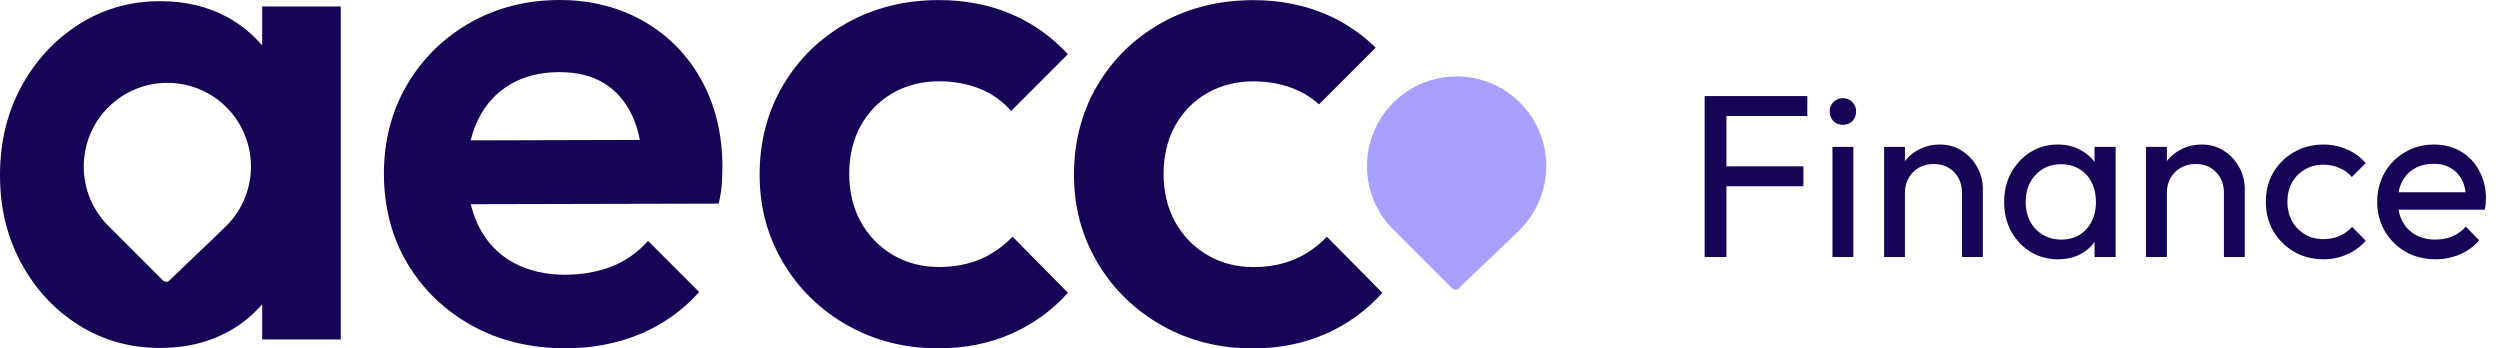
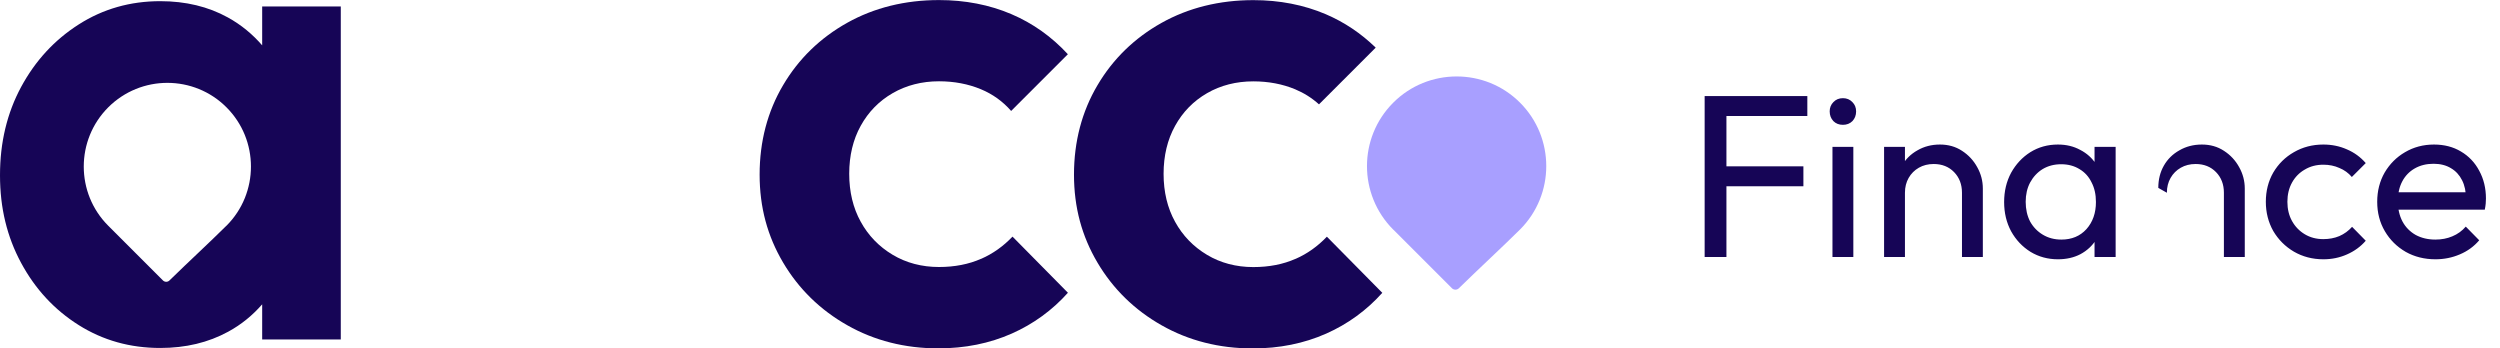
<svg xmlns="http://www.w3.org/2000/svg" width="287" height="40" viewBox="0 0 287 40" fill="none">
  <path d="M30.105 5.214C29.002 3.938 27.697 2.85 26.159 2.003C23.901 0.757 21.313 0.135 18.395 0.135C14.944 0.135 11.823 1.028 9.04 2.805C6.249 4.583 4.051 6.977 2.431 9.97C0.81 12.97 0 16.354 0 20.12C0 23.886 0.81 27.194 2.431 30.195C4.051 33.196 6.257 35.574 9.04 37.322C11.83 39.077 14.944 39.947 18.395 39.947C21.313 39.947 23.916 39.325 26.197 38.079C27.727 37.247 29.01 36.181 30.098 34.936V38.972H39.122V0.742H30.098V5.214H30.105ZM26.002 25.904C23.998 27.892 21.703 30 19.452 32.198C19.25 32.4 18.912 32.4 18.71 32.198L12.438 25.926L12.423 25.911C8.68 22.168 8.68 16.076 12.423 12.325C14.299 10.45 16.759 9.512 19.212 9.512C21.673 9.512 24.134 10.45 26.002 12.325C29.745 16.069 29.745 22.168 26.002 25.911V25.904Z" fill="#160556" />
-   <path d="M73.916 2.453C71.08 0.825 67.832 0 64.261 0C60.472 0 57.007 0.878 53.961 2.611C50.915 4.344 48.477 6.744 46.722 9.737C44.966 12.731 44.073 16.166 44.073 19.955C44.073 23.743 44.981 27.254 46.767 30.247C48.552 33.241 51.043 35.641 54.171 37.374C57.299 39.107 60.915 39.985 64.914 39.985C68.019 39.985 70.93 39.422 73.556 38.319C76.106 37.247 78.365 35.634 80.27 33.526L74.396 27.652C73.233 28.957 71.86 29.933 70.308 30.555C68.68 31.208 66.834 31.538 64.831 31.538C62.603 31.538 60.615 31.065 58.92 30.142C57.224 29.212 55.904 27.839 54.996 26.054C54.644 25.364 54.358 24.599 54.133 23.781L54.043 23.443L82.505 23.376C82.686 22.618 82.798 21.905 82.851 21.26C82.903 20.533 82.933 19.827 82.933 19.152C82.933 15.469 82.138 12.138 80.555 9.25C78.98 6.369 76.752 4.081 73.916 2.453ZM54.036 16.122L54.126 15.776C54.328 15.041 54.584 14.336 54.906 13.691C55.754 11.966 56.992 10.615 58.582 9.685C60.165 8.755 62.048 8.282 64.178 8.282C66.309 8.282 67.922 8.702 69.295 9.527C70.668 10.353 71.763 11.583 72.528 13.173C72.896 13.931 73.181 14.794 73.383 15.731L73.451 16.061L54.036 16.114V16.122Z" fill="#160556" />
  <path d="M112.636 29.707C111.218 30.337 109.59 30.652 107.79 30.652C105.824 30.652 104.031 30.18 102.478 29.249C100.918 28.319 99.68 27.044 98.81 25.453C97.932 23.871 97.49 22.018 97.49 19.947C97.49 17.877 97.932 16.024 98.81 14.441C99.688 12.85 100.918 11.59 102.486 10.69C104.046 9.79 105.832 9.332 107.797 9.332C109.538 9.332 111.151 9.64 112.598 10.24C113.956 10.802 115.127 11.643 116.079 12.738L122.591 6.226C120.738 4.216 118.562 2.67 116.117 1.628C113.596 0.547 110.79 0.007 107.797 0.007C103.904 0.007 100.355 0.885 97.257 2.618C94.159 4.351 91.676 6.759 89.898 9.782C88.112 12.798 87.205 16.249 87.205 20.037C87.205 23.826 88.112 27.111 89.898 30.135C91.683 33.158 94.159 35.581 97.265 37.336C100.363 39.099 103.881 39.992 107.722 39.992C110.768 39.992 113.611 39.422 116.162 38.289C118.63 37.194 120.798 35.618 122.598 33.608L116.237 27.164C115.187 28.267 113.986 29.122 112.651 29.707H112.636Z" fill="#160556" />
  <path d="M148.726 29.715C147.308 30.345 145.68 30.66 143.879 30.66C141.914 30.66 140.121 30.188 138.568 29.257C137.008 28.327 135.77 27.052 134.9 25.461C134.022 23.878 133.579 22.026 133.579 19.955C133.579 17.884 134.022 16.032 134.9 14.449C135.777 12.858 137.008 11.598 138.568 10.698C140.128 9.797 141.914 9.34 143.879 9.34C145.62 9.34 147.233 9.647 148.681 10.248C149.701 10.675 150.616 11.253 151.419 11.98L157.93 5.469C156.25 3.833 154.329 2.543 152.206 1.635C149.678 0.555 146.88 0.015 143.887 0.015C139.993 0.015 136.445 0.893 133.347 2.626C130.248 4.359 127.765 6.767 125.987 9.79C124.202 12.806 123.294 16.256 123.294 20.045C123.294 23.833 124.202 27.119 125.987 30.142C127.773 33.166 130.248 35.589 133.354 37.344C136.453 39.107 139.971 40 143.812 40C146.858 40 149.701 39.43 152.251 38.297C154.72 37.202 156.888 35.626 158.688 33.616L152.326 27.172C151.276 28.274 150.076 29.13 148.741 29.715H148.726Z" fill="#160556" />
  <path d="M167.216 8.777C164.583 8.777 161.942 9.782 159.939 11.793C155.926 15.806 155.926 22.333 159.939 26.354C159.939 26.354 159.954 26.369 159.962 26.369L166.684 33.091C166.901 33.308 167.261 33.308 167.479 33.091C169.887 30.735 172.347 28.477 174.5 26.347C178.514 22.333 178.514 15.799 174.5 11.786C172.49 9.775 169.857 8.777 167.224 8.777H167.216Z" fill="#A89FFF" />
-   <path d="M195.693 29.5V11.03H198.194V29.5H195.693ZM197.396 21.383V19.094H207.03V21.383H197.396ZM197.396 13.319V11.03H207.482V13.319H197.396ZM210.367 29.5V16.859H212.763V29.5H210.367ZM211.565 14.33C211.121 14.33 210.758 14.188 210.474 13.905C210.19 13.603 210.048 13.23 210.048 12.787C210.048 12.361 210.19 12.006 210.474 11.722C210.758 11.421 211.121 11.27 211.565 11.27C212.009 11.27 212.372 11.421 212.656 11.722C212.94 12.006 213.082 12.361 213.082 12.787C213.082 13.23 212.94 13.603 212.656 13.905C212.372 14.188 212.009 14.33 211.565 14.33ZM225.235 29.5V22.128C225.235 21.17 224.933 20.381 224.33 19.759C223.726 19.139 222.946 18.828 221.988 18.828C221.349 18.828 220.781 18.97 220.284 19.254C219.788 19.538 219.397 19.928 219.113 20.425C218.83 20.922 218.688 21.489 218.688 22.128L217.703 21.569C217.703 20.611 217.916 19.759 218.342 19.014C218.767 18.269 219.362 17.684 220.125 17.258C220.888 16.814 221.748 16.593 222.706 16.593C223.664 16.593 224.507 16.832 225.235 17.311C225.98 17.79 226.565 18.42 226.991 19.201C227.417 19.964 227.63 20.78 227.63 21.649V29.5H225.235ZM216.292 29.5V16.859H218.688V29.5H216.292ZM236.248 29.766C235.095 29.766 234.048 29.482 233.108 28.915C232.168 28.329 231.423 27.54 230.873 26.546C230.34 25.552 230.074 24.435 230.074 23.193C230.074 21.951 230.34 20.833 230.873 19.839C231.423 18.846 232.159 18.056 233.081 17.471C234.022 16.885 235.077 16.593 236.248 16.593C237.207 16.593 238.058 16.797 238.803 17.205C239.566 17.595 240.178 18.145 240.64 18.855C241.101 19.547 241.358 20.354 241.411 21.276V25.082C241.358 25.987 241.101 26.794 240.64 27.504C240.196 28.214 239.593 28.773 238.83 29.181C238.085 29.571 237.224 29.766 236.248 29.766ZM236.648 27.504C237.836 27.504 238.794 27.105 239.522 26.306C240.249 25.49 240.613 24.452 240.613 23.193C240.613 22.323 240.445 21.569 240.107 20.93C239.788 20.274 239.327 19.768 238.724 19.413C238.12 19.041 237.419 18.855 236.621 18.855C235.823 18.855 235.113 19.041 234.492 19.413C233.889 19.786 233.41 20.301 233.055 20.957C232.718 21.596 232.549 22.332 232.549 23.166C232.549 24.018 232.718 24.772 233.055 25.428C233.41 26.067 233.898 26.573 234.519 26.945C235.14 27.318 235.849 27.504 236.648 27.504ZM240.453 29.5V26.093L240.906 23.006L240.453 19.946V16.859H242.875V29.5H240.453ZM255.304 29.5V22.128C255.304 21.17 255.003 20.381 254.4 19.759C253.796 19.139 253.016 18.828 252.058 18.828C251.419 18.828 250.851 18.97 250.354 19.254C249.858 19.538 249.467 19.928 249.183 20.425C248.9 20.922 248.758 21.489 248.758 22.128L247.773 21.569C247.773 20.611 247.986 19.759 248.412 19.014C248.837 18.269 249.432 17.684 250.195 17.258C250.958 16.814 251.818 16.593 252.776 16.593C253.734 16.593 254.577 16.832 255.304 17.311C256.05 17.79 256.635 18.42 257.061 19.201C257.487 19.964 257.7 20.78 257.7 21.649V29.5H255.304ZM246.362 29.5V16.859H248.758V29.5H246.362ZM266.718 29.766C265.476 29.766 264.349 29.473 263.338 28.888C262.344 28.302 261.555 27.513 260.969 26.519C260.401 25.508 260.118 24.39 260.118 23.166C260.118 21.924 260.401 20.806 260.969 19.813C261.555 18.819 262.344 18.038 263.338 17.471C264.349 16.885 265.476 16.593 266.718 16.593C267.693 16.593 268.598 16.779 269.432 17.151C270.266 17.506 270.985 18.03 271.588 18.722L269.991 20.318C269.601 19.857 269.122 19.511 268.554 19.28C268.004 19.032 267.392 18.908 266.718 18.908C265.919 18.908 265.21 19.094 264.589 19.467C263.968 19.822 263.48 20.318 263.125 20.957C262.77 21.596 262.593 22.332 262.593 23.166C262.593 24 262.77 24.736 263.125 25.375C263.48 26.014 263.968 26.519 264.589 26.892C265.21 27.265 265.919 27.451 266.718 27.451C267.392 27.451 268.004 27.335 268.554 27.105C269.122 26.856 269.61 26.502 270.018 26.04L271.588 27.637C271.002 28.311 270.284 28.835 269.432 29.207C268.598 29.58 267.693 29.766 266.718 29.766ZM279.584 29.766C278.325 29.766 277.189 29.482 276.178 28.915C275.167 28.329 274.368 27.54 273.783 26.546C273.197 25.552 272.904 24.426 272.904 23.166C272.904 21.924 273.188 20.806 273.756 19.813C274.342 18.819 275.122 18.038 276.098 17.471C277.092 16.885 278.2 16.593 279.425 16.593C280.596 16.593 281.625 16.859 282.512 17.391C283.417 17.923 284.117 18.66 284.614 19.6C285.129 20.54 285.386 21.605 285.386 22.793C285.386 22.971 285.377 23.166 285.359 23.379C285.342 23.574 285.306 23.805 285.253 24.071H274.581V22.075H283.976L283.097 22.847C283.097 21.995 282.946 21.276 282.645 20.691C282.343 20.088 281.917 19.627 281.367 19.307C280.817 18.97 280.152 18.801 279.371 18.801C278.555 18.801 277.837 18.979 277.216 19.334C276.595 19.689 276.116 20.185 275.779 20.824C275.442 21.463 275.273 22.217 275.273 23.086C275.273 23.973 275.45 24.754 275.805 25.428C276.16 26.085 276.666 26.599 277.322 26.972C277.979 27.327 278.733 27.504 279.584 27.504C280.294 27.504 280.942 27.38 281.527 27.131C282.13 26.883 282.645 26.51 283.071 26.014L284.614 27.584C284.011 28.294 283.266 28.835 282.379 29.207C281.509 29.58 280.578 29.766 279.584 29.766Z" fill="#160556" />
+   <path d="M195.693 29.5V11.03H198.194V29.5H195.693ZM197.396 21.383V19.094H207.03V21.383H197.396ZM197.396 13.319V11.03H207.482V13.319H197.396ZM210.367 29.5V16.859H212.763V29.5H210.367ZM211.565 14.33C211.121 14.33 210.758 14.188 210.474 13.905C210.19 13.603 210.048 13.23 210.048 12.787C210.048 12.361 210.19 12.006 210.474 11.722C210.758 11.421 211.121 11.27 211.565 11.27C212.009 11.27 212.372 11.421 212.656 11.722C212.94 12.006 213.082 12.361 213.082 12.787C213.082 13.23 212.94 13.603 212.656 13.905C212.372 14.188 212.009 14.33 211.565 14.33ZM225.235 29.5V22.128C225.235 21.17 224.933 20.381 224.33 19.759C223.726 19.139 222.946 18.828 221.988 18.828C221.349 18.828 220.781 18.97 220.284 19.254C219.788 19.538 219.397 19.928 219.113 20.425C218.83 20.922 218.688 21.489 218.688 22.128L217.703 21.569C217.703 20.611 217.916 19.759 218.342 19.014C218.767 18.269 219.362 17.684 220.125 17.258C220.888 16.814 221.748 16.593 222.706 16.593C223.664 16.593 224.507 16.832 225.235 17.311C225.98 17.79 226.565 18.42 226.991 19.201C227.417 19.964 227.63 20.78 227.63 21.649V29.5H225.235ZM216.292 29.5V16.859H218.688V29.5H216.292ZM236.248 29.766C235.095 29.766 234.048 29.482 233.108 28.915C232.168 28.329 231.423 27.54 230.873 26.546C230.34 25.552 230.074 24.435 230.074 23.193C230.074 21.951 230.34 20.833 230.873 19.839C231.423 18.846 232.159 18.056 233.081 17.471C234.022 16.885 235.077 16.593 236.248 16.593C237.207 16.593 238.058 16.797 238.803 17.205C239.566 17.595 240.178 18.145 240.64 18.855C241.101 19.547 241.358 20.354 241.411 21.276V25.082C241.358 25.987 241.101 26.794 240.64 27.504C240.196 28.214 239.593 28.773 238.83 29.181C238.085 29.571 237.224 29.766 236.248 29.766ZM236.648 27.504C237.836 27.504 238.794 27.105 239.522 26.306C240.249 25.49 240.613 24.452 240.613 23.193C240.613 22.323 240.445 21.569 240.107 20.93C239.788 20.274 239.327 19.768 238.724 19.413C238.12 19.041 237.419 18.855 236.621 18.855C235.823 18.855 235.113 19.041 234.492 19.413C233.889 19.786 233.41 20.301 233.055 20.957C232.718 21.596 232.549 22.332 232.549 23.166C232.549 24.018 232.718 24.772 233.055 25.428C233.41 26.067 233.898 26.573 234.519 26.945C235.14 27.318 235.849 27.504 236.648 27.504ZM240.453 29.5V26.093L240.906 23.006L240.453 19.946V16.859H242.875V29.5H240.453ZM255.304 29.5V22.128C255.304 21.17 255.003 20.381 254.4 19.759C253.796 19.139 253.016 18.828 252.058 18.828C251.419 18.828 250.851 18.97 250.354 19.254C249.858 19.538 249.467 19.928 249.183 20.425C248.9 20.922 248.758 21.489 248.758 22.128L247.773 21.569C247.773 20.611 247.986 19.759 248.412 19.014C248.837 18.269 249.432 17.684 250.195 17.258C250.958 16.814 251.818 16.593 252.776 16.593C253.734 16.593 254.577 16.832 255.304 17.311C256.05 17.79 256.635 18.42 257.061 19.201C257.487 19.964 257.7 20.78 257.7 21.649V29.5H255.304ZM246.362 29.5H248.758V29.5H246.362ZM266.718 29.766C265.476 29.766 264.349 29.473 263.338 28.888C262.344 28.302 261.555 27.513 260.969 26.519C260.401 25.508 260.118 24.39 260.118 23.166C260.118 21.924 260.401 20.806 260.969 19.813C261.555 18.819 262.344 18.038 263.338 17.471C264.349 16.885 265.476 16.593 266.718 16.593C267.693 16.593 268.598 16.779 269.432 17.151C270.266 17.506 270.985 18.03 271.588 18.722L269.991 20.318C269.601 19.857 269.122 19.511 268.554 19.28C268.004 19.032 267.392 18.908 266.718 18.908C265.919 18.908 265.21 19.094 264.589 19.467C263.968 19.822 263.48 20.318 263.125 20.957C262.77 21.596 262.593 22.332 262.593 23.166C262.593 24 262.77 24.736 263.125 25.375C263.48 26.014 263.968 26.519 264.589 26.892C265.21 27.265 265.919 27.451 266.718 27.451C267.392 27.451 268.004 27.335 268.554 27.105C269.122 26.856 269.61 26.502 270.018 26.04L271.588 27.637C271.002 28.311 270.284 28.835 269.432 29.207C268.598 29.58 267.693 29.766 266.718 29.766ZM279.584 29.766C278.325 29.766 277.189 29.482 276.178 28.915C275.167 28.329 274.368 27.54 273.783 26.546C273.197 25.552 272.904 24.426 272.904 23.166C272.904 21.924 273.188 20.806 273.756 19.813C274.342 18.819 275.122 18.038 276.098 17.471C277.092 16.885 278.2 16.593 279.425 16.593C280.596 16.593 281.625 16.859 282.512 17.391C283.417 17.923 284.117 18.66 284.614 19.6C285.129 20.54 285.386 21.605 285.386 22.793C285.386 22.971 285.377 23.166 285.359 23.379C285.342 23.574 285.306 23.805 285.253 24.071H274.581V22.075H283.976L283.097 22.847C283.097 21.995 282.946 21.276 282.645 20.691C282.343 20.088 281.917 19.627 281.367 19.307C280.817 18.97 280.152 18.801 279.371 18.801C278.555 18.801 277.837 18.979 277.216 19.334C276.595 19.689 276.116 20.185 275.779 20.824C275.442 21.463 275.273 22.217 275.273 23.086C275.273 23.973 275.45 24.754 275.805 25.428C276.16 26.085 276.666 26.599 277.322 26.972C277.979 27.327 278.733 27.504 279.584 27.504C280.294 27.504 280.942 27.38 281.527 27.131C282.13 26.883 282.645 26.51 283.071 26.014L284.614 27.584C284.011 28.294 283.266 28.835 282.379 29.207C281.509 29.58 280.578 29.766 279.584 29.766Z" fill="#160556" />
</svg>